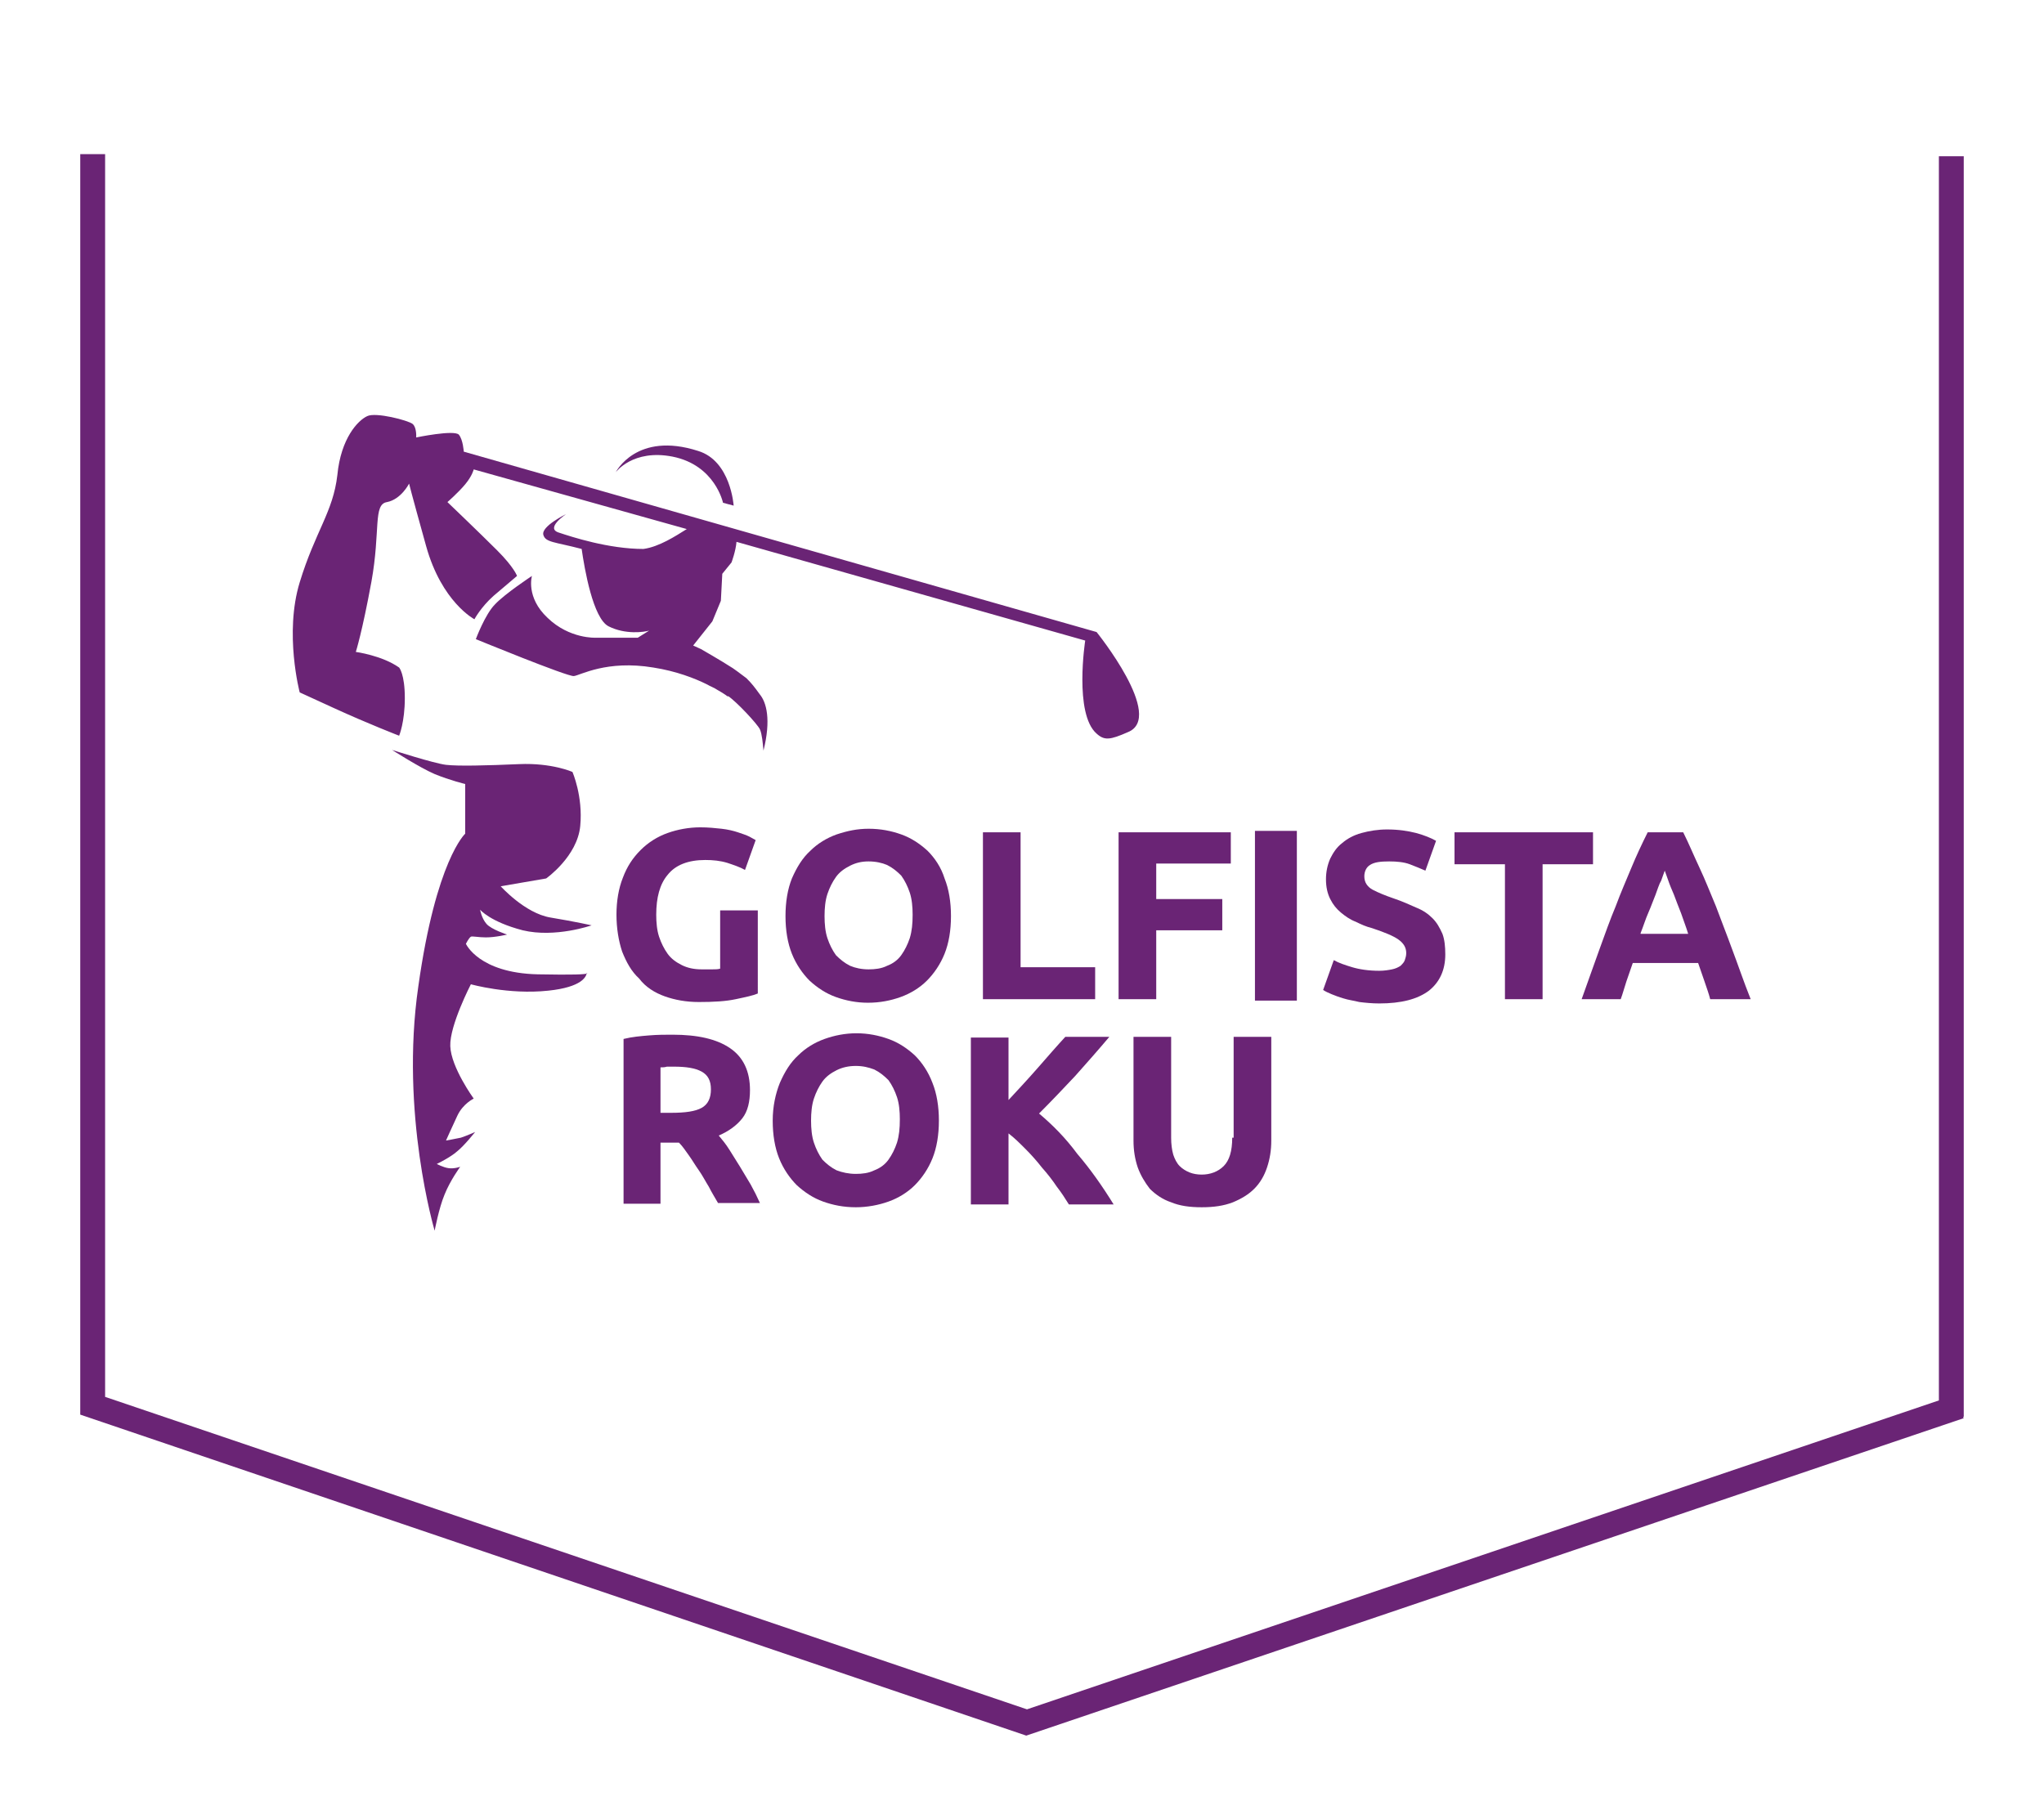
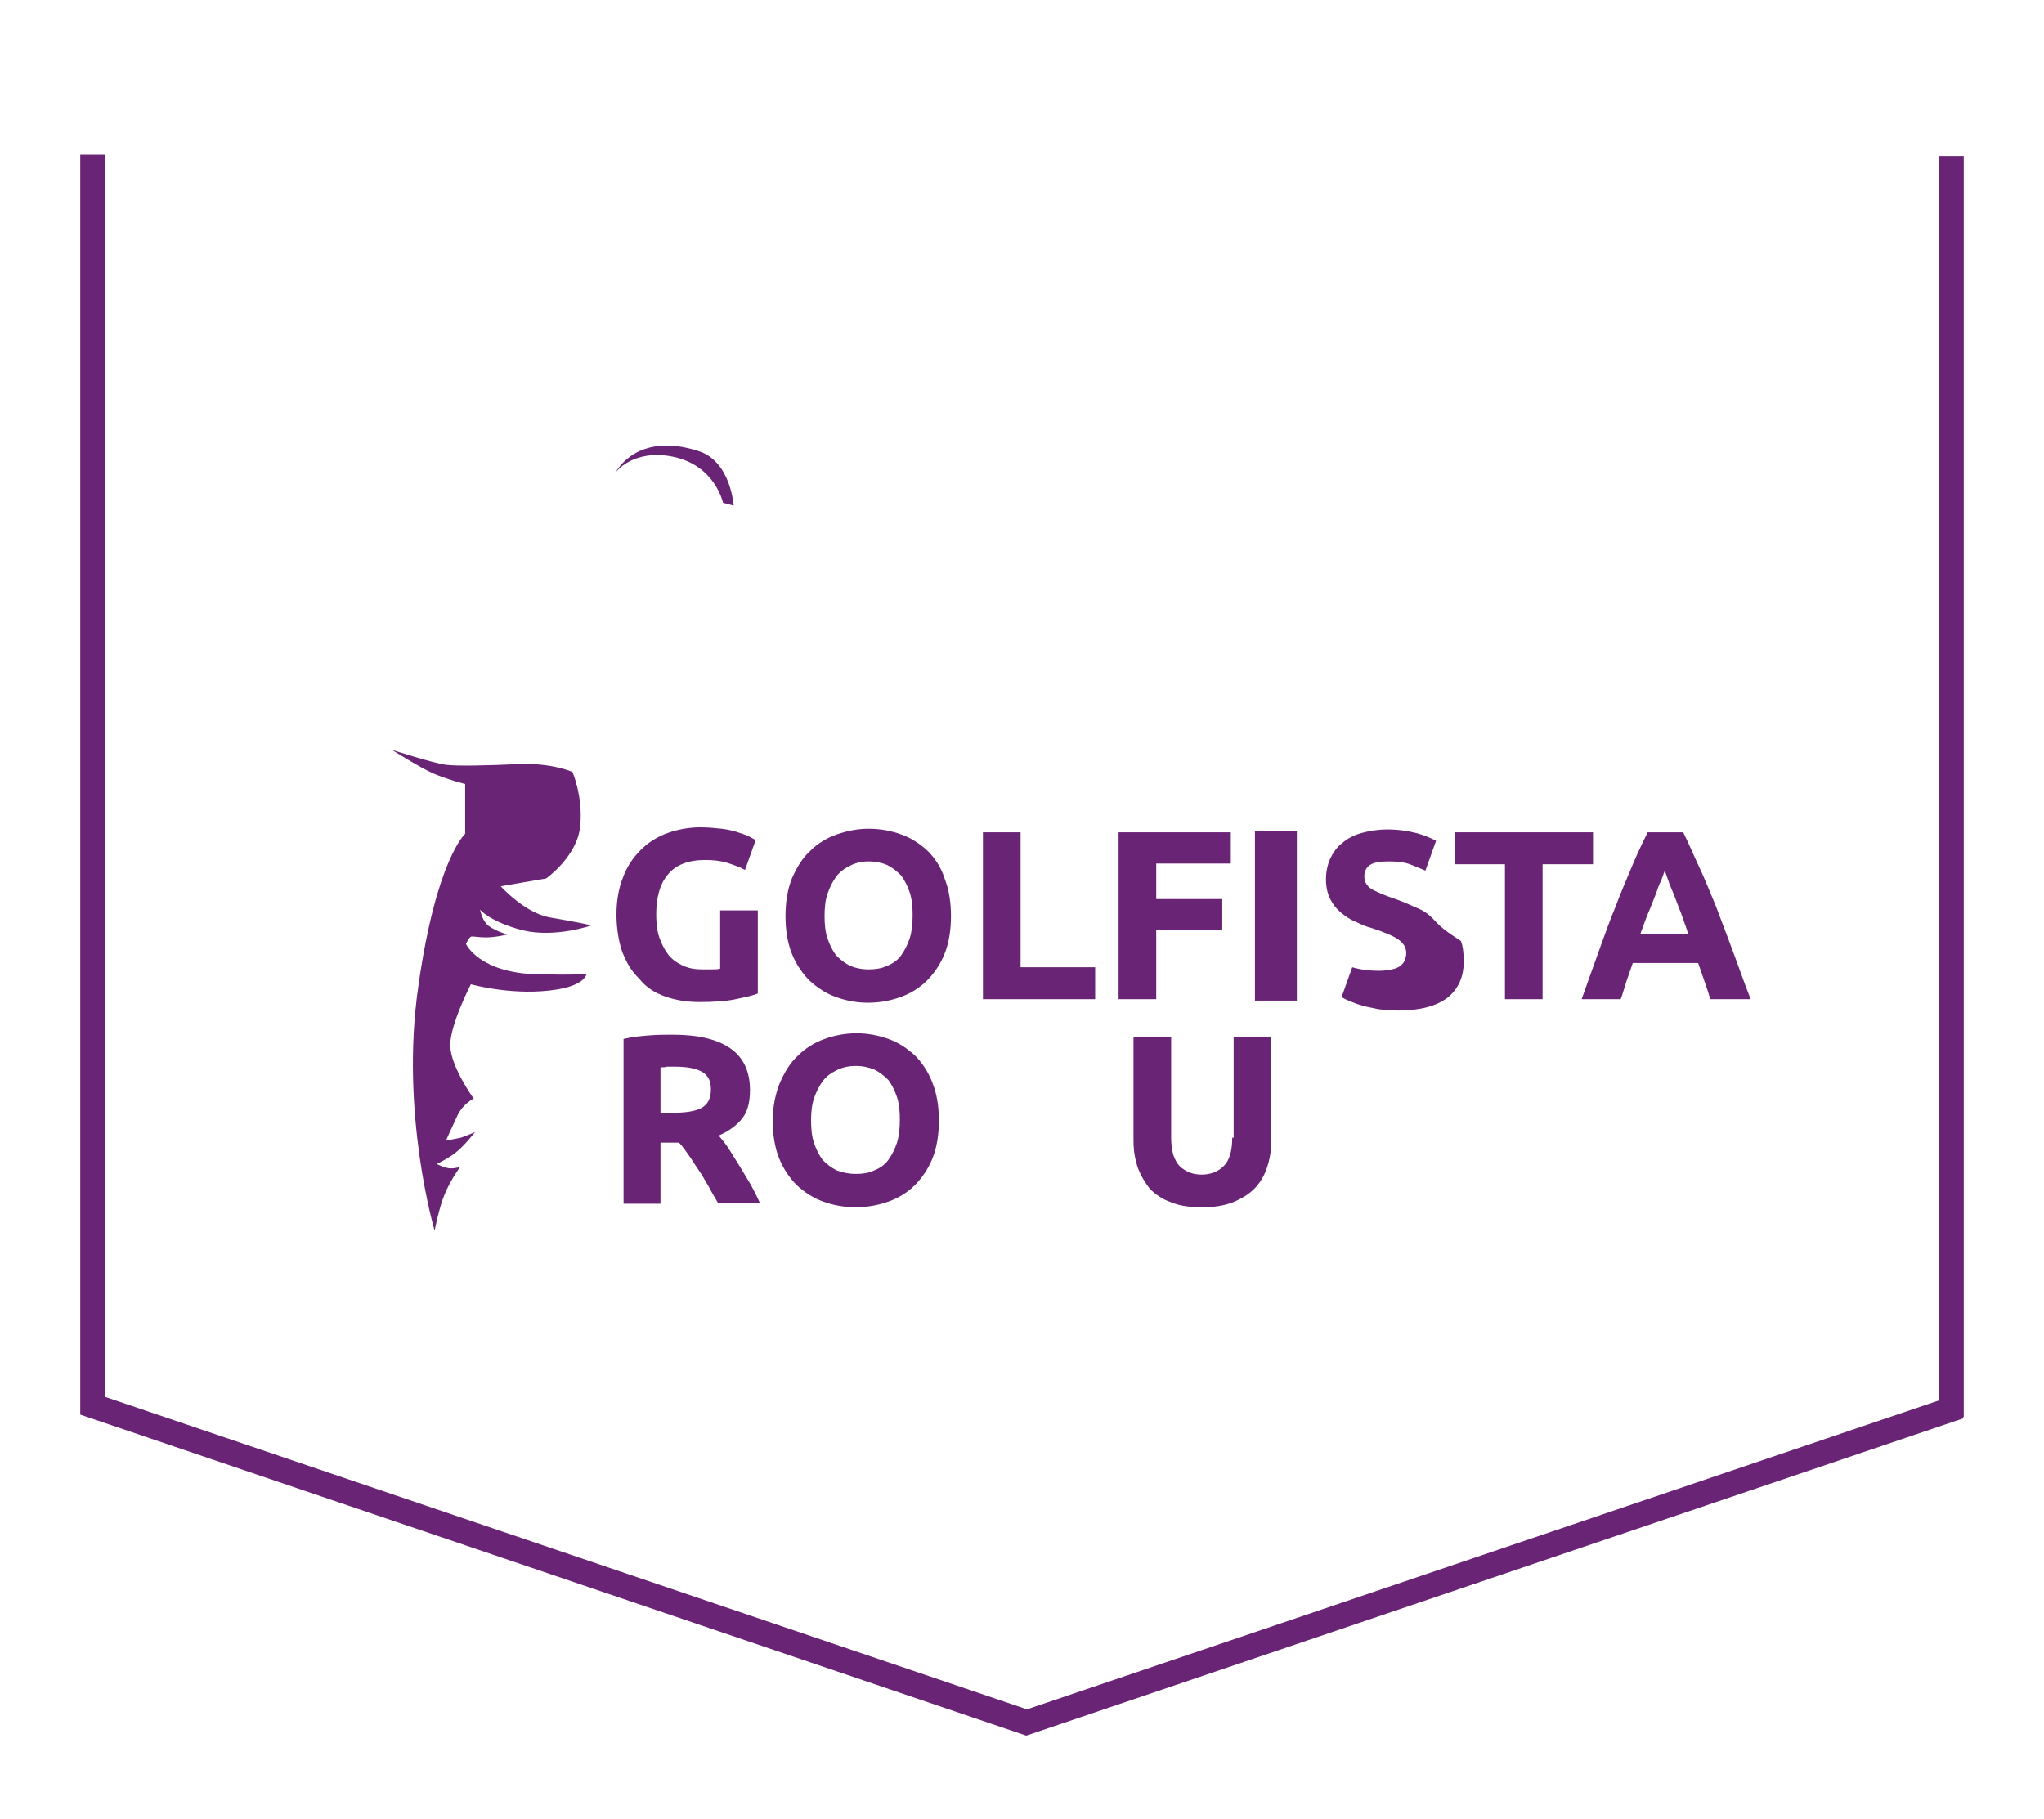
<svg xmlns="http://www.w3.org/2000/svg" version="1.1" id="Vrstva_1" x="0px" y="0px" viewBox="-153 292.8 287.8 256.1" style="enable-background:new -153 292.8 287.8 256.1;" xml:space="preserve">
  <style type="text/css">
	.st0{fill:#6A2475;}
</style>
  <g>
    <polygon class="st0" points="123.5,314.8 120,314.8 120,490 -8.4,533.5 -138.2,489.5 -138.2,314.5 -141.7,314.5 -141.7,492    -141.7,492 -141.7,492 -8.5,537.2 -8.5,537.2 -8.5,537.2 -8.5,537.2 -8.5,537.2 123.5,492.5 123.4,492.3 123.5,492.3  " />
    <g id="XMLID_62_">
      <g id="XMLID_90_">
        <path id="XMLID_116_" class="st0" d="M-79.4,423.8c4.6,1.1,9.7-0.7,9.7-0.7s-2.2-0.5-5.8-1.1c-3.6-0.6-7-4.4-7-4.4l6.4-1.1     c0,0,4.4-3.1,4.8-7.4c0.4-4.2-1.1-7.6-1.1-7.6s-2.9-1.3-7.5-1.1c-4.6,0.2-8.6,0.3-10.3,0.1c-1.7-0.2-7.6-2.1-7.6-2.1     s3.9,2.5,6,3.4c2.2,0.9,4.3,1.4,4.3,1.4v7c0,0-4.1,3.7-6.6,21.5c-2.6,17.9,2.3,34.4,2.3,34.4s0.6-3.2,1.4-5.1     c0.8-2,2.2-3.9,2.2-3.9s-0.8,0.3-1.6,0.2s-1.7-0.6-1.7-0.6s1.9-0.9,2.9-1.8c1-0.8,2.5-2.7,2.5-2.7s-1.1,0.5-2,0.8     c-0.9,0.2-2.1,0.4-2.1,0.4s0.8-1.8,1.6-3.5c0.8-1.7,2.3-2.4,2.3-2.4s-3.2-4.4-3.3-7.4c-0.1-2.9,2.9-8.7,2.9-8.7s5.3,1.5,10.9,0.9     c4.8-0.5,5.3-2,5.4-2.4c-0.3,0.1-1.7,0.2-6.9,0.1c-8.3-0.2-10.1-4.3-10.1-4.3s0.4-0.8,0.7-1c0.2-0.1,1.1,0.1,2.1,0.1     c1.4,0,3-0.4,3-0.4s-2.2-0.7-2.9-1.5c-0.7-0.8-0.9-2-0.9-2S-84,422.6-79.4,423.8" />
-         <path id="XMLID_115_" class="st0" d="M-70.4,429.8c0,0,0,0,0,0.1C-70.2,429.9-70.4,429.8-70.4,429.8" />
-         <path id="XMLID_114_" class="st0" d="M1.4,381.8l-89.1-25.4c0,0-0.1-1.7-0.7-2.4c-0.7-0.7-6,0.4-6,0.4s0.1-1.4-0.5-1.9     s-5.2-1.7-6.4-1.1c-1.3,0.6-3.7,3.1-4.2,8.3c-0.6,5.2-3.1,7.9-5.3,15.1c-2.2,7.2,0,15.5,0,15.5l4.8,2.2c4.8,2.2,9.2,3.9,9.2,3.9     s0.8-1.9,0.8-5.3s-0.8-4.3-0.8-4.3c-2.4-1.7-6.1-2.2-6.1-2.2s0.9-2.8,2.2-9.9c1.3-7.2,0.2-10.9,2.2-11.2c2-0.4,3.1-2.6,3.1-2.6     s0.2,0.9,2.4,8.8c2.2,7.9,6.8,10.3,6.8,10.3s0.9-1.7,2.7-3.3c1.9-1.6,3.3-2.8,3.3-2.8s-0.4-1.2-2.8-3.6s-7-6.8-7-6.8     s1.5-1.3,2.5-2.5s1.2-2.1,1.2-2.1l30,8.4c-1.6,1-3.9,2.5-6.1,2.8c-4.9,0-10.1-1.7-11.9-2.3c-2-0.6,1-2.6,1-2.6s-3.5,1.7-3.2,2.9     c0.3,1.1,1.6,1,5.4,2c0.4,2.8,1.6,9.8,3.8,10.9c2.4,1.2,5,0.8,5.7,0.6l-1.6,1h-5.9c0,0-3.7,0.2-6.8-2.8c-3.1-2.9-2.2-5.9-2.2-5.9     s-3.8,2.5-5.2,4c-1.4,1.4-2.7,4.9-2.7,4.9s12.9,5.3,13.8,5.2c0.9-0.1,4.6-2.3,11.2-1.2c3.2,0.5,5.8,1.5,7.6,2.4     c0.3,0.2,0.9,0.4,1.5,0.8c0.9,0.5,1.4,0.9,1.4,0.9s0,0,0-0.1c1.2,0.8,4.1,3.9,4.5,4.7c0.3,0.7,0.4,1.9,0.5,3     c1.1-4.4,0.4-6.8-0.5-7.9c-0.8-1.1-1.1-1.5-1.9-2.3c-0.9-0.7-1.9-1.4-1.9-1.4c-1.7-1.1-4.5-2.7-4.5-2.7l-1.1-0.5l0,0l2.7-3.4     l1.2-2.9l0.2-3.8l1.3-1.6c0,0,0.6-1.6,0.7-2.9L-0.2,383c0,0-1.6,10.3,1.6,13.1c1.1,1,1.9,0.9,4.4-0.2     C11.1,393.8,1.4,381.8,1.4,381.8" />
        <path id="XMLID_113_" class="st0" d="M-66.3,359.3c0,0,2.9-5.8,11.6-3c4.6,1.4,5,7.7,5,7.7l-1.5-0.4c0,0-1.1-5.3-7.1-6.5     C-63.9,356-66.3,359.3-66.3,359.3" />
        <path id="XMLID_112_" class="st0" d="M-59.4,433.1c1.4,0.5,3,0.8,4.8,0.8c2.1,0,3.8-0.1,5.2-0.4s2.4-0.5,3.1-0.8V421h-5.3v8.2     c-0.3,0.1-0.7,0.1-1.1,0.1s-0.9,0-1.5,0c-1.1,0-2-0.2-2.8-0.6s-1.5-0.9-2-1.6s-0.9-1.5-1.2-2.4s-0.4-2-0.4-3.1     c0-2.4,0.5-4.3,1.6-5.6c1.1-1.4,2.9-2.1,5.3-2.1c1.1,0,2.1,0.1,3.1,0.4c0.9,0.3,1.8,0.6,2.5,1l1.5-4.2c-0.2-0.1-0.5-0.3-0.9-0.5     s-1-0.4-1.6-0.6s-1.4-0.4-2.3-0.5s-1.9-0.2-3-0.2c-1.6,0-3.2,0.3-4.6,0.8s-2.7,1.3-3.8,2.4s-1.9,2.3-2.5,3.9     c-0.6,1.5-0.9,3.3-0.9,5.2s0.3,3.7,0.8,5.2c0.6,1.5,1.3,2.8,2.4,3.8C-62.1,431.8-60.8,432.6-59.4,433.1z" />
        <path id="XMLID_109_" class="st0" d="M-22.4,412.6c-1.1-1-2.3-1.8-3.7-2.3c-1.4-0.5-2.9-0.8-4.6-0.8c-1.6,0-3,0.3-4.5,0.8     c-1.4,0.5-2.7,1.3-3.7,2.3c-1.1,1-1.9,2.3-2.6,3.9c-0.6,1.5-0.9,3.3-0.9,5.3s0.3,3.8,0.9,5.3s1.5,2.8,2.5,3.8     c1.1,1,2.3,1.8,3.7,2.3s2.9,0.8,4.5,0.8c1.7,0,3.2-0.3,4.6-0.8s2.7-1.3,3.7-2.3s1.9-2.3,2.5-3.8s0.9-3.3,0.9-5.3     s-0.3-3.8-0.9-5.3C-20.5,414.9-21.4,413.6-22.4,412.6z M-24.9,424.9c-0.3,0.9-0.7,1.7-1.2,2.4c-0.5,0.7-1.2,1.2-2,1.5     c-0.8,0.4-1.7,0.5-2.6,0.5c-1,0-1.9-0.2-2.6-0.5c-0.8-0.4-1.4-0.9-2-1.5c-0.5-0.7-0.9-1.5-1.2-2.4s-0.4-2-0.4-3.1     s0.1-2.2,0.4-3.1s0.7-1.7,1.2-2.4s1.2-1.2,2-1.6s1.6-0.6,2.6-0.6s1.9,0.2,2.6,0.5c0.8,0.4,1.4,0.9,2,1.5c0.5,0.7,0.9,1.5,1.2,2.4     c0.3,0.9,0.4,2,0.4,3.1C-24.5,422.9-24.6,423.9-24.9,424.9z" />
        <polygon id="XMLID_108_" class="st0" points="-14.6,410 -14.6,433.5 1.2,433.5 1.2,429 -9.3,429 -9.3,410    " />
        <polygon id="XMLID_107_" class="st0" points="9.8,423.8 19.1,423.8 19.1,419.4 9.8,419.4 9.8,414.4 20.3,414.4 20.3,410 4.5,410      4.5,433.5 9.8,433.5    " />
        <rect id="XMLID_106_" x="23.7" y="409.8" class="st0" width="5.9" height="23.9" />
-         <path id="XMLID_105_" class="st0" d="M48.7,422.1c-0.6-0.6-1.3-1.1-2.3-1.5c-0.9-0.4-2-0.9-3.2-1.3c-0.6-0.2-1.1-0.4-1.6-0.6     s-0.9-0.4-1.3-0.6c-0.4-0.2-0.7-0.5-0.9-0.8s-0.3-0.7-0.3-1.1c0-0.7,0.3-1.3,0.8-1.6c0.6-0.4,1.5-0.5,2.7-0.5     c1.1,0,2.1,0.1,2.9,0.4c0.8,0.3,1.5,0.6,2.2,0.9l1.5-4.2c-0.7-0.4-1.7-0.8-2.8-1.1c-1.2-0.3-2.5-0.5-4.1-0.5     c-1.3,0-2.5,0.2-3.6,0.5s-2,0.8-2.7,1.4c-0.8,0.6-1.3,1.4-1.7,2.2c-0.4,0.9-0.6,1.9-0.6,2.9c0,1.1,0.2,2,0.6,2.8     c0.4,0.8,0.9,1.4,1.5,1.9s1.3,1,2.1,1.3c0.8,0.4,1.5,0.7,2.3,0.9c1.8,0.6,3,1.1,3.7,1.6s1.1,1.1,1.1,1.9c0,0.4-0.1,0.7-0.2,1     c-0.1,0.3-0.3,0.5-0.6,0.8c-0.3,0.2-0.7,0.4-1.2,0.5s-1.1,0.2-1.8,0.2c-1.5,0-2.8-0.2-3.8-0.5s-1.9-0.6-2.6-1l-1.5,4.2     c0.3,0.2,0.7,0.4,1.2,0.6s1,0.4,1.7,0.6c0.6,0.2,1.4,0.3,2.2,0.5c0.8,0.1,1.8,0.2,2.8,0.2c3.1,0,5.4-0.6,7-1.8     c1.5-1.2,2.3-2.9,2.3-5.1c0-1.1-0.1-2.1-0.4-2.9C49.7,423.4,49.3,422.7,48.7,422.1z" />
+         <path id="XMLID_105_" class="st0" d="M48.7,422.1c-0.6-0.6-1.3-1.1-2.3-1.5c-0.9-0.4-2-0.9-3.2-1.3c-0.6-0.2-1.1-0.4-1.6-0.6     s-0.9-0.4-1.3-0.6c-0.4-0.2-0.7-0.5-0.9-0.8s-0.3-0.7-0.3-1.1c0-0.7,0.3-1.3,0.8-1.6c0.6-0.4,1.5-0.5,2.7-0.5     c1.1,0,2.1,0.1,2.9,0.4c0.8,0.3,1.5,0.6,2.2,0.9l1.5-4.2c-0.7-0.4-1.7-0.8-2.8-1.1c-1.2-0.3-2.5-0.5-4.1-0.5     c-1.3,0-2.5,0.2-3.6,0.5s-2,0.8-2.7,1.4c-0.8,0.6-1.3,1.4-1.7,2.2c-0.4,0.9-0.6,1.9-0.6,2.9c0,1.1,0.2,2,0.6,2.8     c0.4,0.8,0.9,1.4,1.5,1.9s1.3,1,2.1,1.3c0.8,0.4,1.5,0.7,2.3,0.9c1.8,0.6,3,1.1,3.7,1.6s1.1,1.1,1.1,1.9c0,0.4-0.1,0.7-0.2,1     c-0.1,0.3-0.3,0.5-0.6,0.8c-0.3,0.2-0.7,0.4-1.2,0.5s-1.1,0.2-1.8,0.2c-1.5,0-2.8-0.2-3.8-0.5l-1.5,4.2     c0.3,0.2,0.7,0.4,1.2,0.6s1,0.4,1.7,0.6c0.6,0.2,1.4,0.3,2.2,0.5c0.8,0.1,1.8,0.2,2.8,0.2c3.1,0,5.4-0.6,7-1.8     c1.5-1.2,2.3-2.9,2.3-5.1c0-1.1-0.1-2.1-0.4-2.9C49.7,423.4,49.3,422.7,48.7,422.1z" />
        <polygon id="XMLID_104_" class="st0" points="71.3,410 51.8,410 51.8,414.5 58.9,414.5 58.9,433.5 64.2,433.5 64.2,414.5      71.3,414.5    " />
        <path id="XMLID_101_" class="st0" d="M90.9,426.5c-0.8-2.2-1.6-4.2-2.3-6.1c-0.8-1.9-1.5-3.7-2.3-5.4c-0.8-1.7-1.5-3.4-2.3-5h-5     c-0.8,1.6-1.6,3.3-2.3,5c-0.7,1.7-1.5,3.5-2.2,5.4c-0.8,1.9-1.5,3.9-2.3,6.1s-1.6,4.5-2.5,7h5.5c0.3-0.8,0.5-1.6,0.8-2.5     s0.6-1.7,0.9-2.6h9.2c0.3,0.9,0.6,1.7,0.9,2.6s0.6,1.7,0.8,2.5h5.7C92.5,431,91.7,428.6,90.9,426.5z M78,424.2     c0.4-1,0.7-2,1.1-2.9s0.7-1.8,1-2.5c0.3-0.8,0.5-1.5,0.8-2c0.2-0.6,0.4-1.1,0.5-1.4c0.1,0.3,0.3,0.8,0.5,1.4s0.5,1.3,0.8,2     c0.3,0.8,0.6,1.6,1,2.6c0.3,0.9,0.7,1.9,1,2.9H78V424.2z" />
        <path id="XMLID_98_" class="st0" d="M-48.8,457.1c-0.5-0.8-1-1.6-1.5-2.4s-1-1.4-1.5-2c1.4-0.6,2.5-1.4,3.3-2.4s1.1-2.4,1.1-4     c0-2.6-0.9-4.6-2.8-5.9s-4.6-1.9-8.1-1.9c-1,0-2.1,0-3.3,0.1s-2.4,0.2-3.6,0.5v23.2h5.2v-8.6h2.6c0.5,0.5,0.9,1.1,1.4,1.8     c0.5,0.7,0.9,1.4,1.4,2.1s0.9,1.5,1.4,2.3c0.4,0.8,0.9,1.6,1.3,2.3h5.9c-0.4-0.9-0.8-1.7-1.3-2.6     C-47.8,458.8-48.3,457.9-48.8,457.1z M-54.2,448.8c-0.9,0.5-2.3,0.7-4.3,0.7H-60v-6.4c0.3,0,0.6,0,0.9-0.1c0.3,0,0.7,0,1,0     c1.7,0,3,0.2,3.9,0.7s1.3,1.3,1.3,2.5C-52.9,447.4-53.3,448.3-54.2,448.8z" />
        <path id="XMLID_95_" class="st0" d="M-24.2,441.4c-1.1-1-2.3-1.8-3.7-2.3c-1.4-0.5-2.9-0.8-4.5-0.8c-1.6,0-3.1,0.3-4.5,0.8     s-2.7,1.3-3.7,2.3c-1.1,1-1.9,2.3-2.6,3.9c-0.6,1.5-1,3.3-1,5.3s0.3,3.8,0.9,5.3s1.5,2.8,2.5,3.8c1.1,1,2.3,1.8,3.7,2.3     s2.9,0.8,4.6,0.8c1.6,0,3.2-0.3,4.6-0.8s2.7-1.3,3.7-2.3s1.9-2.3,2.5-3.8s0.9-3.3,0.9-5.3s-0.3-3.8-0.9-5.3     C-22.3,443.7-23.2,442.4-24.2,441.4z M-26.7,453.7c-0.3,0.9-0.7,1.7-1.2,2.4c-0.5,0.7-1.2,1.2-2,1.5c-0.8,0.4-1.7,0.5-2.6,0.5     c-1,0-1.9-0.2-2.7-0.5c-0.8-0.4-1.4-0.9-2-1.5c-0.5-0.7-0.9-1.5-1.2-2.4s-0.4-2-0.4-3.1s0.1-2.2,0.4-3.1c0.3-0.9,0.7-1.7,1.2-2.4     c0.5-0.7,1.2-1.2,2-1.6s1.7-0.6,2.7-0.6s1.8,0.2,2.6,0.5c0.8,0.4,1.4,0.9,2,1.5c0.5,0.7,0.9,1.5,1.2,2.4c0.3,0.9,0.4,2,0.4,3.1     C-26.3,451.7-26.4,452.7-26.7,453.7z" />
-         <path id="XMLID_93_" class="st0" d="M-6.7,449.6c1.8-1.8,3.5-3.6,5.1-5.3c1.6-1.8,3.2-3.6,4.8-5.5H-3c-1.2,1.3-2.5,2.8-3.9,4.4     s-2.8,3.1-4.1,4.5v-8.8h-5.3v23.5h5.3v-10c0.8,0.6,1.6,1.4,2.4,2.2c0.8,0.8,1.6,1.7,2.3,2.6c0.8,0.9,1.5,1.8,2.1,2.7     c0.7,0.9,1.2,1.7,1.7,2.5h6.3c-1.6-2.6-3.3-5-5.1-7.1C-3,453-4.8,451.2-6.7,449.6z" />
        <path id="XMLID_92_" class="st0" d="M20.5,453c0,1.9-0.4,3.2-1.2,4c-0.8,0.8-1.9,1.2-3.1,1.2c-0.6,0-1.2-0.1-1.7-0.3     c-0.5-0.2-1-0.5-1.4-0.9s-0.7-1-0.9-1.6c-0.2-0.7-0.3-1.5-0.3-2.4v-14.2H6.6v14.6c0,1.4,0.2,2.6,0.6,3.8c0.4,1.1,1,2.1,1.7,3     c0.8,0.8,1.8,1.5,3,1.9c1.2,0.5,2.6,0.7,4.3,0.7s3.1-0.2,4.4-0.7c1.2-0.5,2.2-1.1,3-1.9s1.4-1.8,1.8-3s0.6-2.4,0.6-3.8v-14.6     h-5.3V453L20.5,453L20.5,453z" />
      </g>
    </g>
  </g>
</svg>